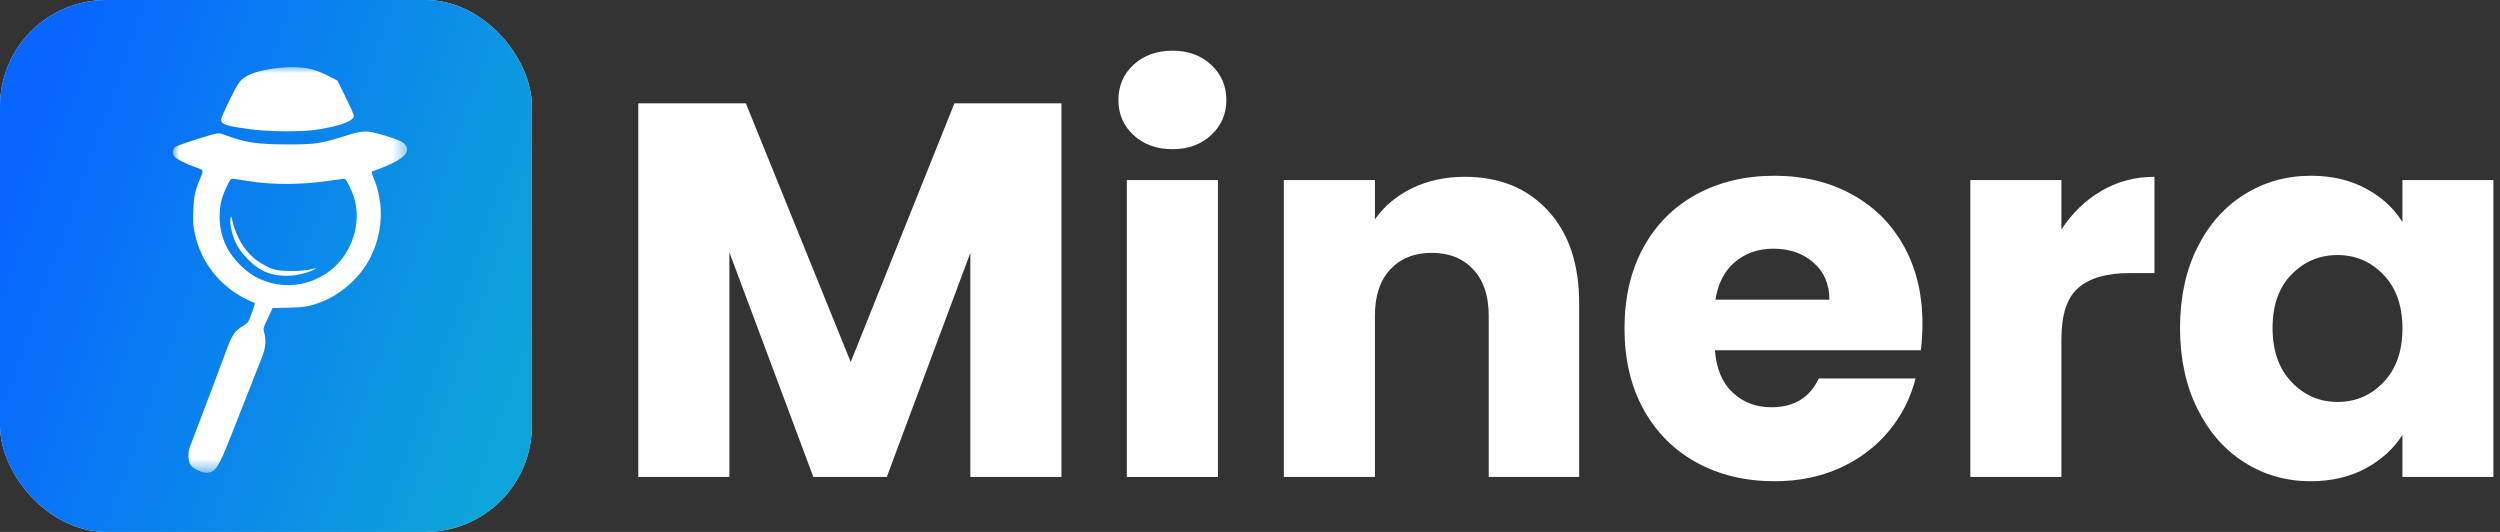
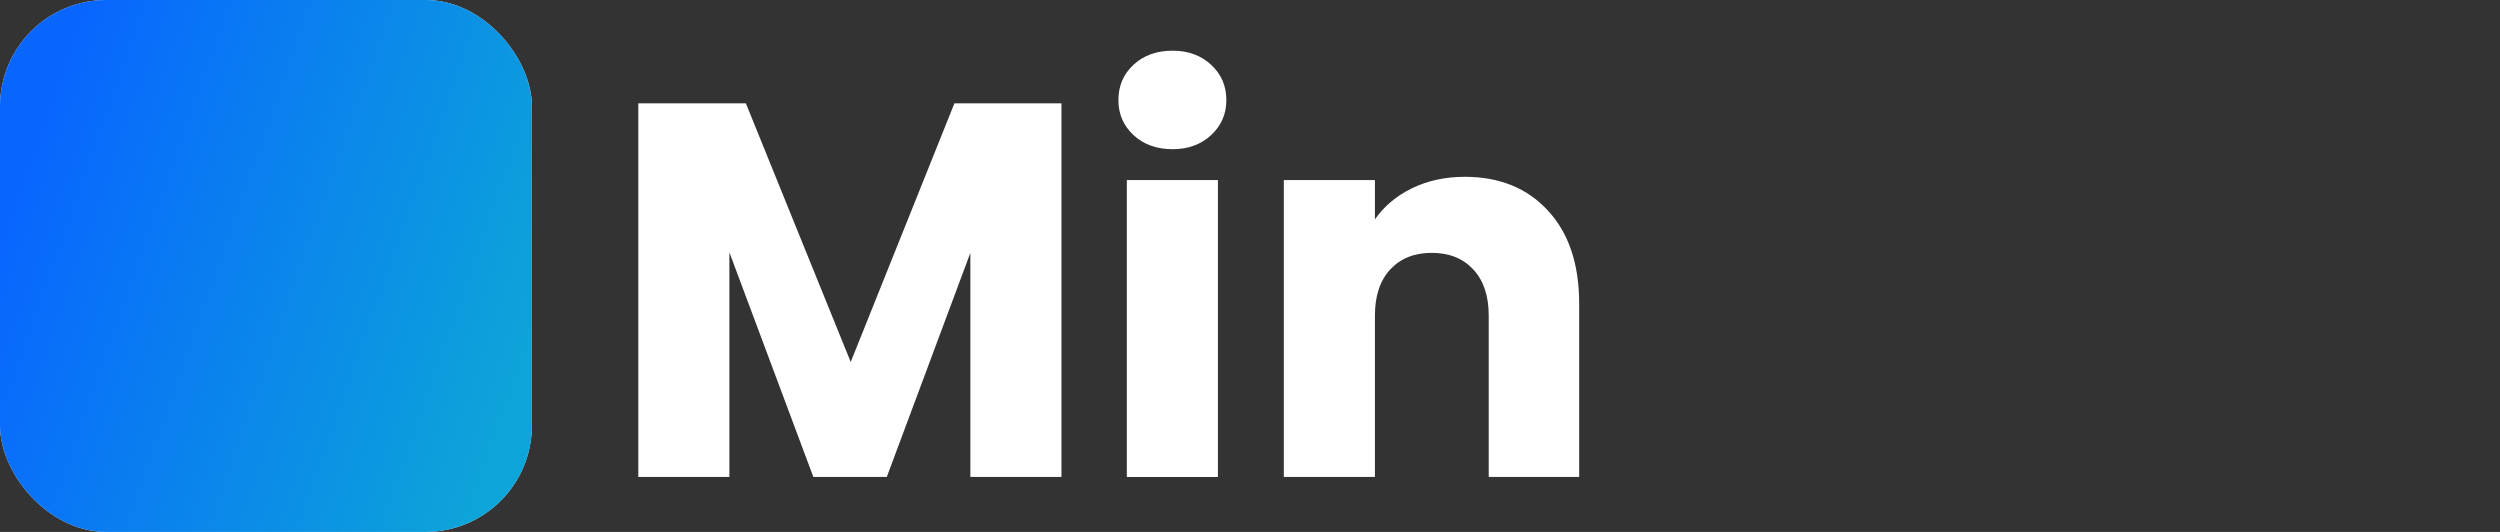
<svg xmlns="http://www.w3.org/2000/svg" width="188" height="40" viewBox="0 0 188 40" fill="none">
  <rect x="0" y="0" width="188" height="40" fill="#333333" stroke="none" />
  <rect width="40" height="40" rx="8" fill="#E2EBFE" />
  <rect width="40" height="40" rx="8" fill="url(#paint0_linear_1820_237)" />
  <mask id="mask0_1820_237" style="mask-type:luminance" maskUnits="userSpaceOnUse" x="13" y="5" width="18" height="31">
-     <path d="M13 5H30.619V35.512H13V5Z" fill="white" />
-   </mask>
+     </mask>
  <g mask="url(#mask0_1820_237)">
    <path fill-rule="evenodd" clip-rule="evenodd" d="M21.26 5.076C20.365 5.142 19.339 5.356 18.858 5.575C18.098 5.923 17.991 6.054 17.254 7.547C16.844 8.376 16.593 8.963 16.614 9.042C16.701 9.378 17.078 9.491 18.891 9.729C20.223 9.904 22.678 9.922 23.728 9.764C25.329 9.523 26.324 9.208 26.547 8.869C26.648 8.714 26.635 8.666 26.29 7.932C26.088 7.507 25.801 6.912 25.648 6.611L25.373 6.064L24.675 5.701C23.584 5.133 22.691 4.97 21.26 5.076ZM25.99 10.211C24.07 10.809 23.729 10.861 21.637 10.86C19.322 10.858 18.422 10.722 16.878 10.138C16.399 9.956 16.471 9.943 14.513 10.561C13.647 10.835 13.203 11.009 13.121 11.108C12.97 11.289 12.968 11.569 13.114 11.779C13.235 11.952 14.036 12.348 14.805 12.617C15.339 12.802 15.33 12.762 15.005 13.533C14.673 14.323 14.57 14.83 14.531 15.863C14.501 16.672 14.519 16.934 14.642 17.531C15.083 19.665 16.497 21.49 18.476 22.477C18.778 22.628 19.061 22.751 19.106 22.751C19.208 22.751 19.172 22.9 18.884 23.672C18.661 24.271 18.647 24.29 18.265 24.513C17.731 24.826 17.452 25.199 17.151 26.007C16.288 28.321 15.214 31.166 14.265 33.649C14.124 34.016 14.142 34.67 14.298 34.927C14.49 35.242 15.238 35.599 15.603 35.551C16.239 35.465 16.438 35.147 17.427 32.634C17.868 31.515 18.514 29.875 18.863 28.989C19.213 28.103 19.602 27.116 19.726 26.796C19.98 26.146 20.026 25.566 19.867 25.012C19.779 24.704 19.781 24.696 20.142 23.932L20.506 23.162L21.671 23.139C22.912 23.114 23.368 23.029 24.293 22.652C25.736 22.063 27.092 20.826 27.811 19.444C28.789 17.564 28.902 15.361 28.118 13.449C27.9 12.916 27.9 12.895 28.132 12.839C28.235 12.813 28.613 12.669 28.971 12.517C30.406 11.909 30.848 11.449 30.503 10.922C30.342 10.676 29.96 10.501 28.903 10.185C27.571 9.787 27.343 9.79 25.99 10.211ZM18.518 13.594C20.543 13.931 22.809 13.91 25.191 13.532C25.572 13.47 25.917 13.44 25.956 13.465C26.055 13.525 26.427 14.277 26.582 14.725C27.296 16.802 26.406 19.339 24.53 20.567C23.546 21.21 22.5 21.496 21.368 21.43C20.082 21.355 18.988 20.862 18.073 19.943C17.227 19.094 16.787 18.274 16.587 17.17C16.468 16.52 16.502 15.65 16.669 15.002C16.776 14.591 17.168 13.718 17.34 13.508C17.421 13.411 17.426 13.411 18.518 13.594ZM17.355 16.332C17.228 16.623 17.403 17.546 17.713 18.228C18.061 18.992 18.993 19.968 19.733 20.342C20.791 20.877 22.239 20.871 23.515 20.328C23.898 20.165 23.799 20.14 23.281 20.269C22.973 20.346 22.544 20.38 21.877 20.378C20.779 20.374 20.45 20.288 19.622 19.788C18.793 19.287 18.173 18.524 17.759 17.497C17.628 17.174 17.497 16.752 17.465 16.558C17.424 16.295 17.395 16.238 17.355 16.332Z" fill="white" />
  </g>
  <path d="M79.821 7.773V35.867H72.971V19.015L66.687 35.867H61.164L54.85 18.976V35.867H48V7.773H56.09L63.974 27.221L71.771 7.773H79.821Z" fill="white" />
  <path d="M88.182 11.219C86.977 11.219 85.996 10.865 85.235 10.155C84.479 9.447 84.103 8.572 84.103 7.53C84.103 6.464 84.479 5.578 85.235 4.876C85.996 4.168 86.977 3.812 88.182 3.812C89.353 3.812 90.319 4.168 91.081 4.876C91.842 5.578 92.222 6.464 92.222 7.53C92.222 8.572 91.842 9.447 91.081 10.155C90.319 10.865 89.353 11.219 88.182 11.219ZM91.588 13.541V35.868H84.738V13.541H91.588Z" fill="white" />
  <path d="M110.156 13.296C112.764 13.296 114.85 14.145 116.411 15.843C117.973 17.536 118.753 19.861 118.753 22.82V35.867H111.952V23.737C111.952 22.249 111.564 21.09 110.791 20.263C110.015 19.431 108.976 19.014 107.668 19.014C106.36 19.014 105.319 19.431 104.545 20.263C103.777 21.09 103.394 22.249 103.394 23.737V35.867H96.544V13.54H103.394V16.497C104.082 15.508 105.014 14.728 106.185 14.155C107.361 13.584 108.685 13.296 110.156 13.296Z" fill="white" />
-   <path d="M144.567 24.341C144.567 24.981 144.528 25.647 144.45 26.342H128.963C129.066 27.728 129.512 28.789 130.3 29.523C131.086 30.26 132.057 30.626 133.208 30.626C134.911 30.626 136.099 29.904 136.77 28.459H144.05C143.679 29.93 143.005 31.255 142.03 32.431C141.054 33.602 139.829 34.524 138.36 35.193C136.897 35.856 135.257 36.188 133.442 36.188C131.257 36.188 129.307 35.724 127.597 34.792C125.892 33.856 124.558 32.524 123.596 30.792C122.64 29.055 122.162 27.025 122.162 24.703C122.162 22.38 122.633 20.355 123.577 18.623C124.526 16.886 125.853 15.554 127.558 14.622C129.268 13.686 131.23 13.217 133.442 13.217C135.601 13.217 137.521 13.673 139.2 14.583C140.883 15.488 142.198 16.779 143.142 18.457C144.091 20.136 144.567 22.097 144.567 24.341ZM137.57 22.536C137.57 21.365 137.17 20.436 136.37 19.745C135.57 19.05 134.567 18.701 133.364 18.701C132.218 18.701 131.252 19.038 130.466 19.706C129.678 20.37 129.19 21.314 129.002 22.536H137.57Z" fill="white" />
-   <path d="M155.018 17.258C155.819 16.028 156.816 15.062 158.014 14.36C159.217 13.652 160.551 13.296 162.015 13.296V20.536H160.132C158.426 20.536 157.148 20.905 156.297 21.639C155.443 22.376 155.018 23.664 155.018 25.503V35.867H148.168V13.54H155.018V17.258Z" fill="white" />
-   <path d="M163.938 24.664C163.938 22.368 164.37 20.355 165.236 18.623C166.1 16.886 167.28 15.554 168.778 14.623C170.274 13.686 171.942 13.217 173.784 13.217C175.358 13.217 176.736 13.539 177.922 14.183C179.112 14.822 180.025 15.662 180.664 16.701V13.539H187.504V35.866H180.664V32.704C180 33.746 179.073 34.588 177.883 35.232C176.697 35.868 175.319 36.188 173.745 36.188C171.93 36.188 170.274 35.717 168.778 34.773C167.28 33.824 166.1 32.475 165.236 30.724C164.37 28.974 163.938 26.954 163.938 24.664ZM180.664 24.703C180.664 22.992 180.188 21.646 179.239 20.663C178.295 19.675 177.144 19.18 175.785 19.18C174.423 19.18 173.27 19.667 172.321 20.643C171.369 21.614 170.896 22.953 170.896 24.664C170.896 26.369 171.369 27.723 172.321 28.723C173.27 29.726 174.423 30.226 175.785 30.226C177.144 30.226 178.295 29.733 179.239 28.742C180.188 27.755 180.664 26.408 180.664 24.703Z" fill="white" />
  <defs>
    <linearGradient id="paint0_linear_1820_237" x1="2.67" y1="10.871" x2="40.33" y2="24.129" gradientUnits="userSpaceOnUse">
      <stop stop-color="#0866FF" />
      <stop offset="1" stop-color="#0DA4D9" />
    </linearGradient>
  </defs>
</svg>